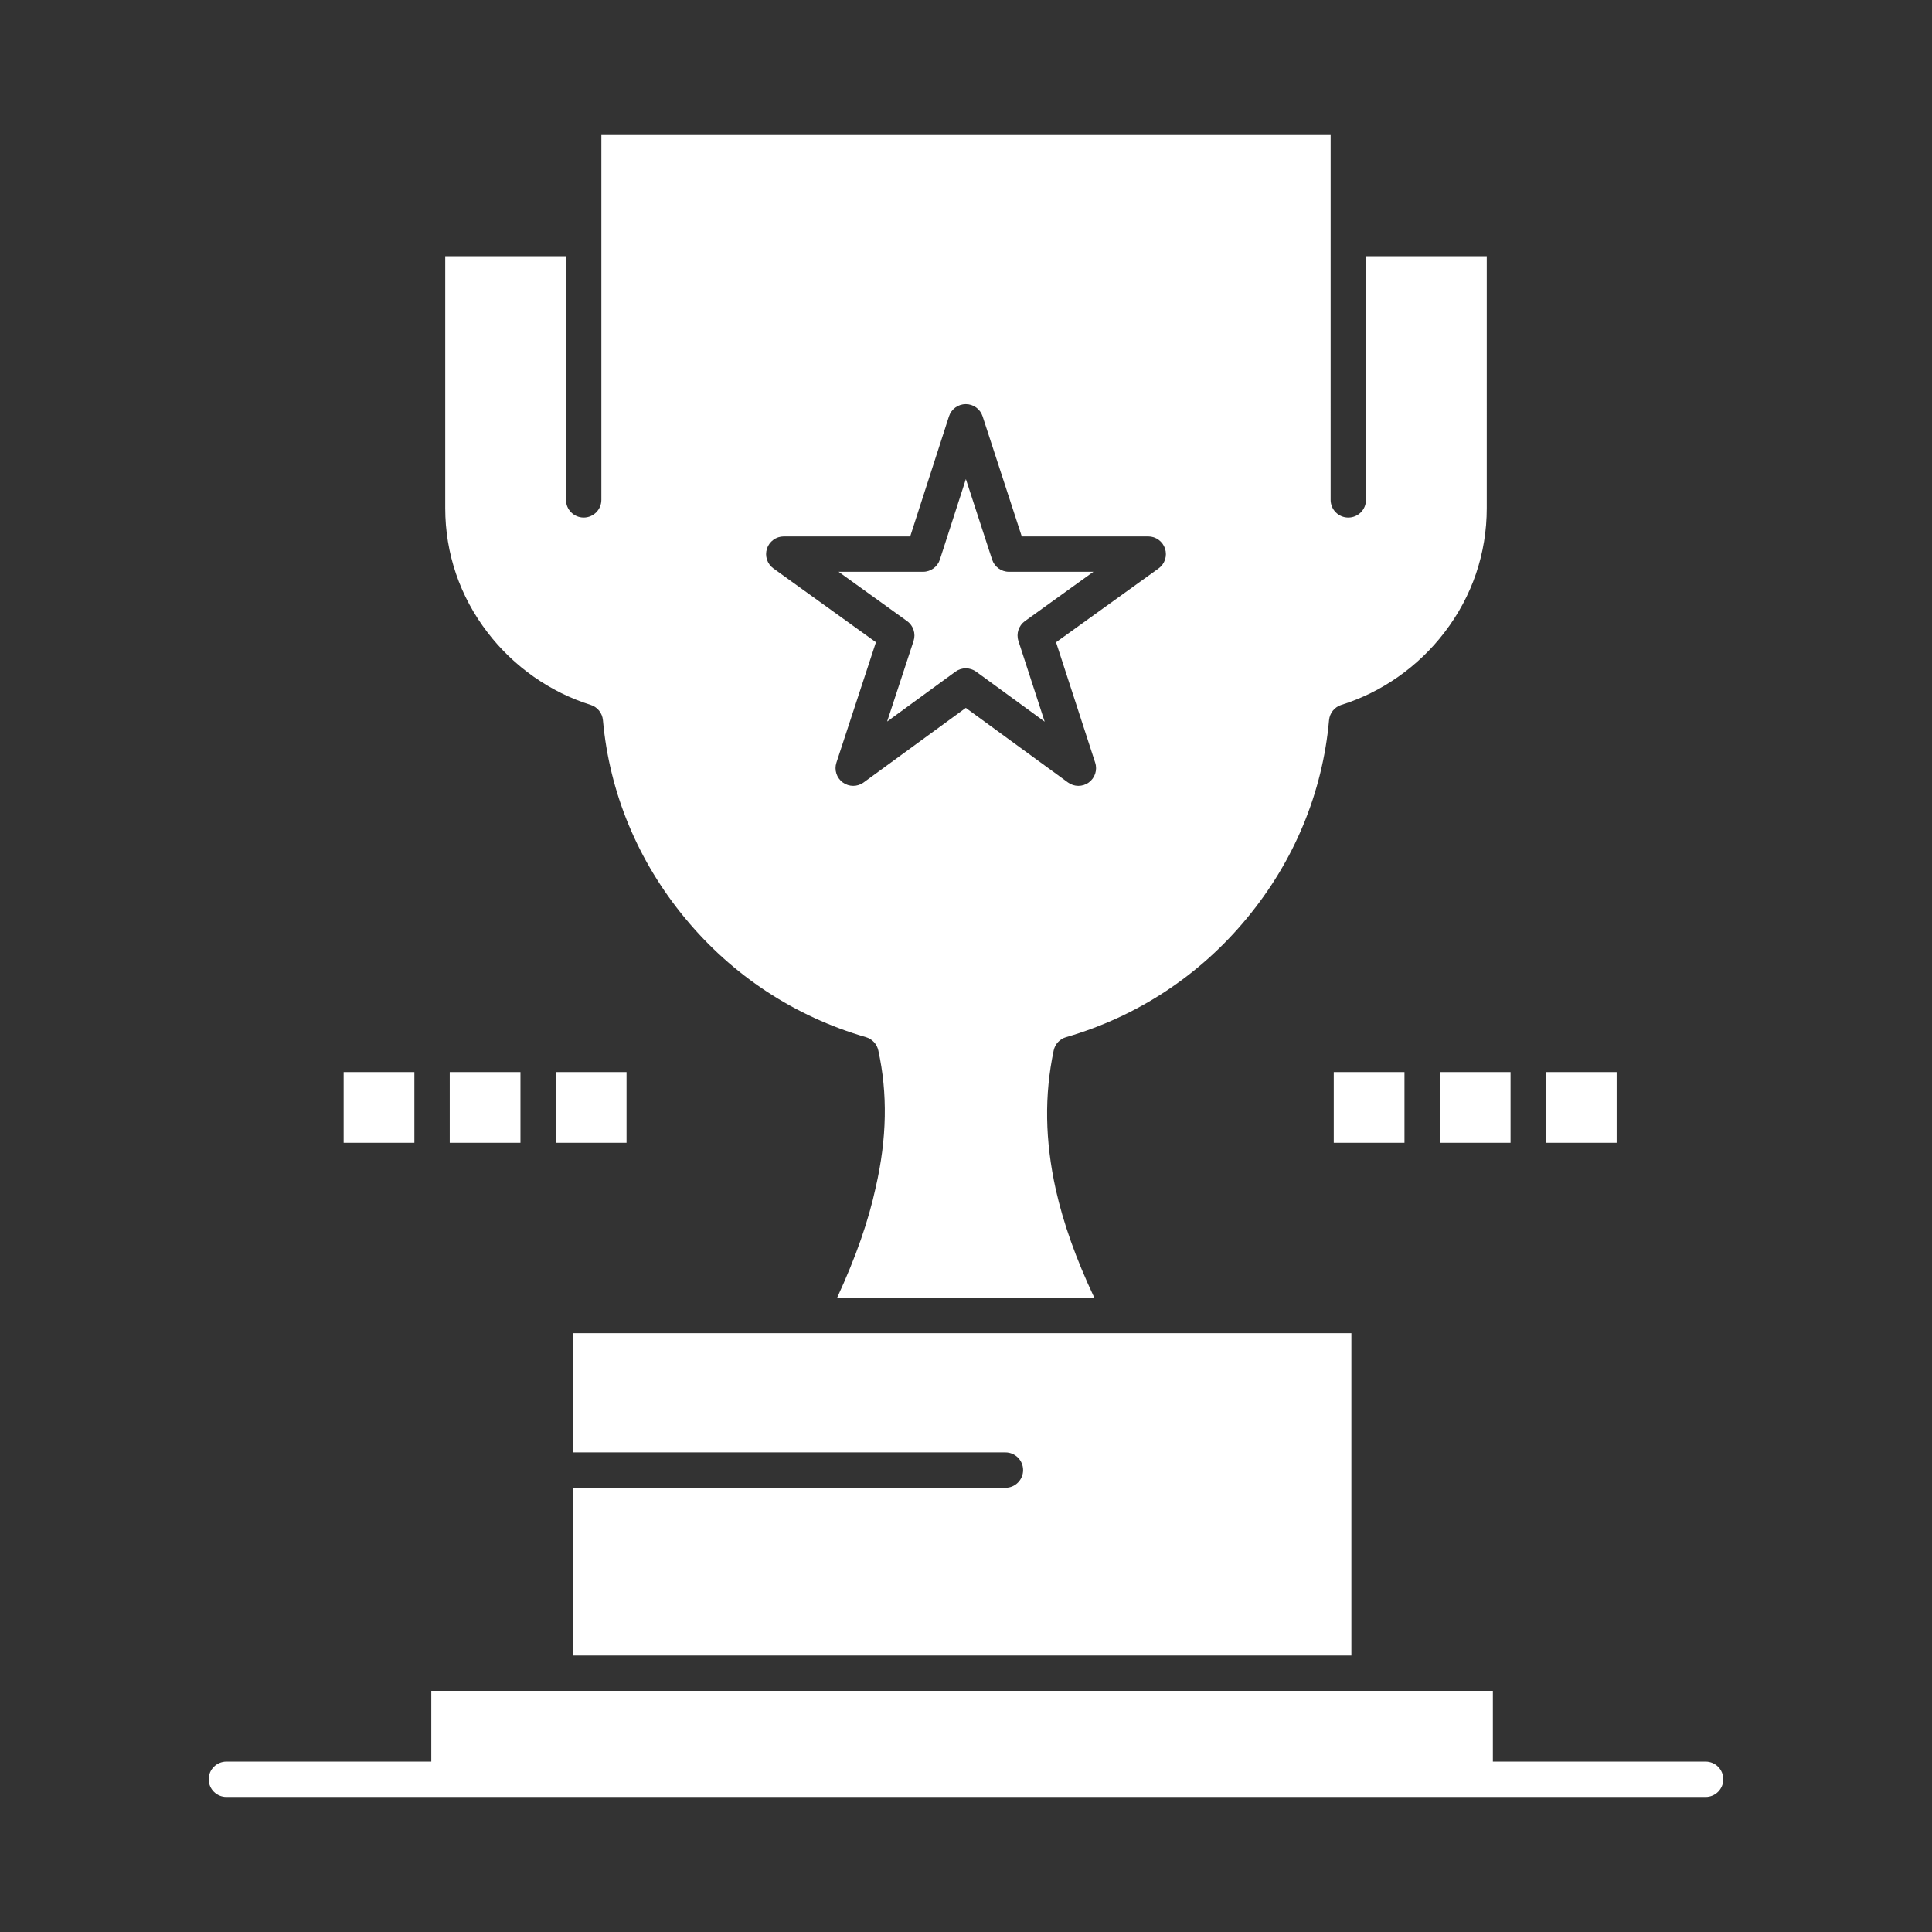
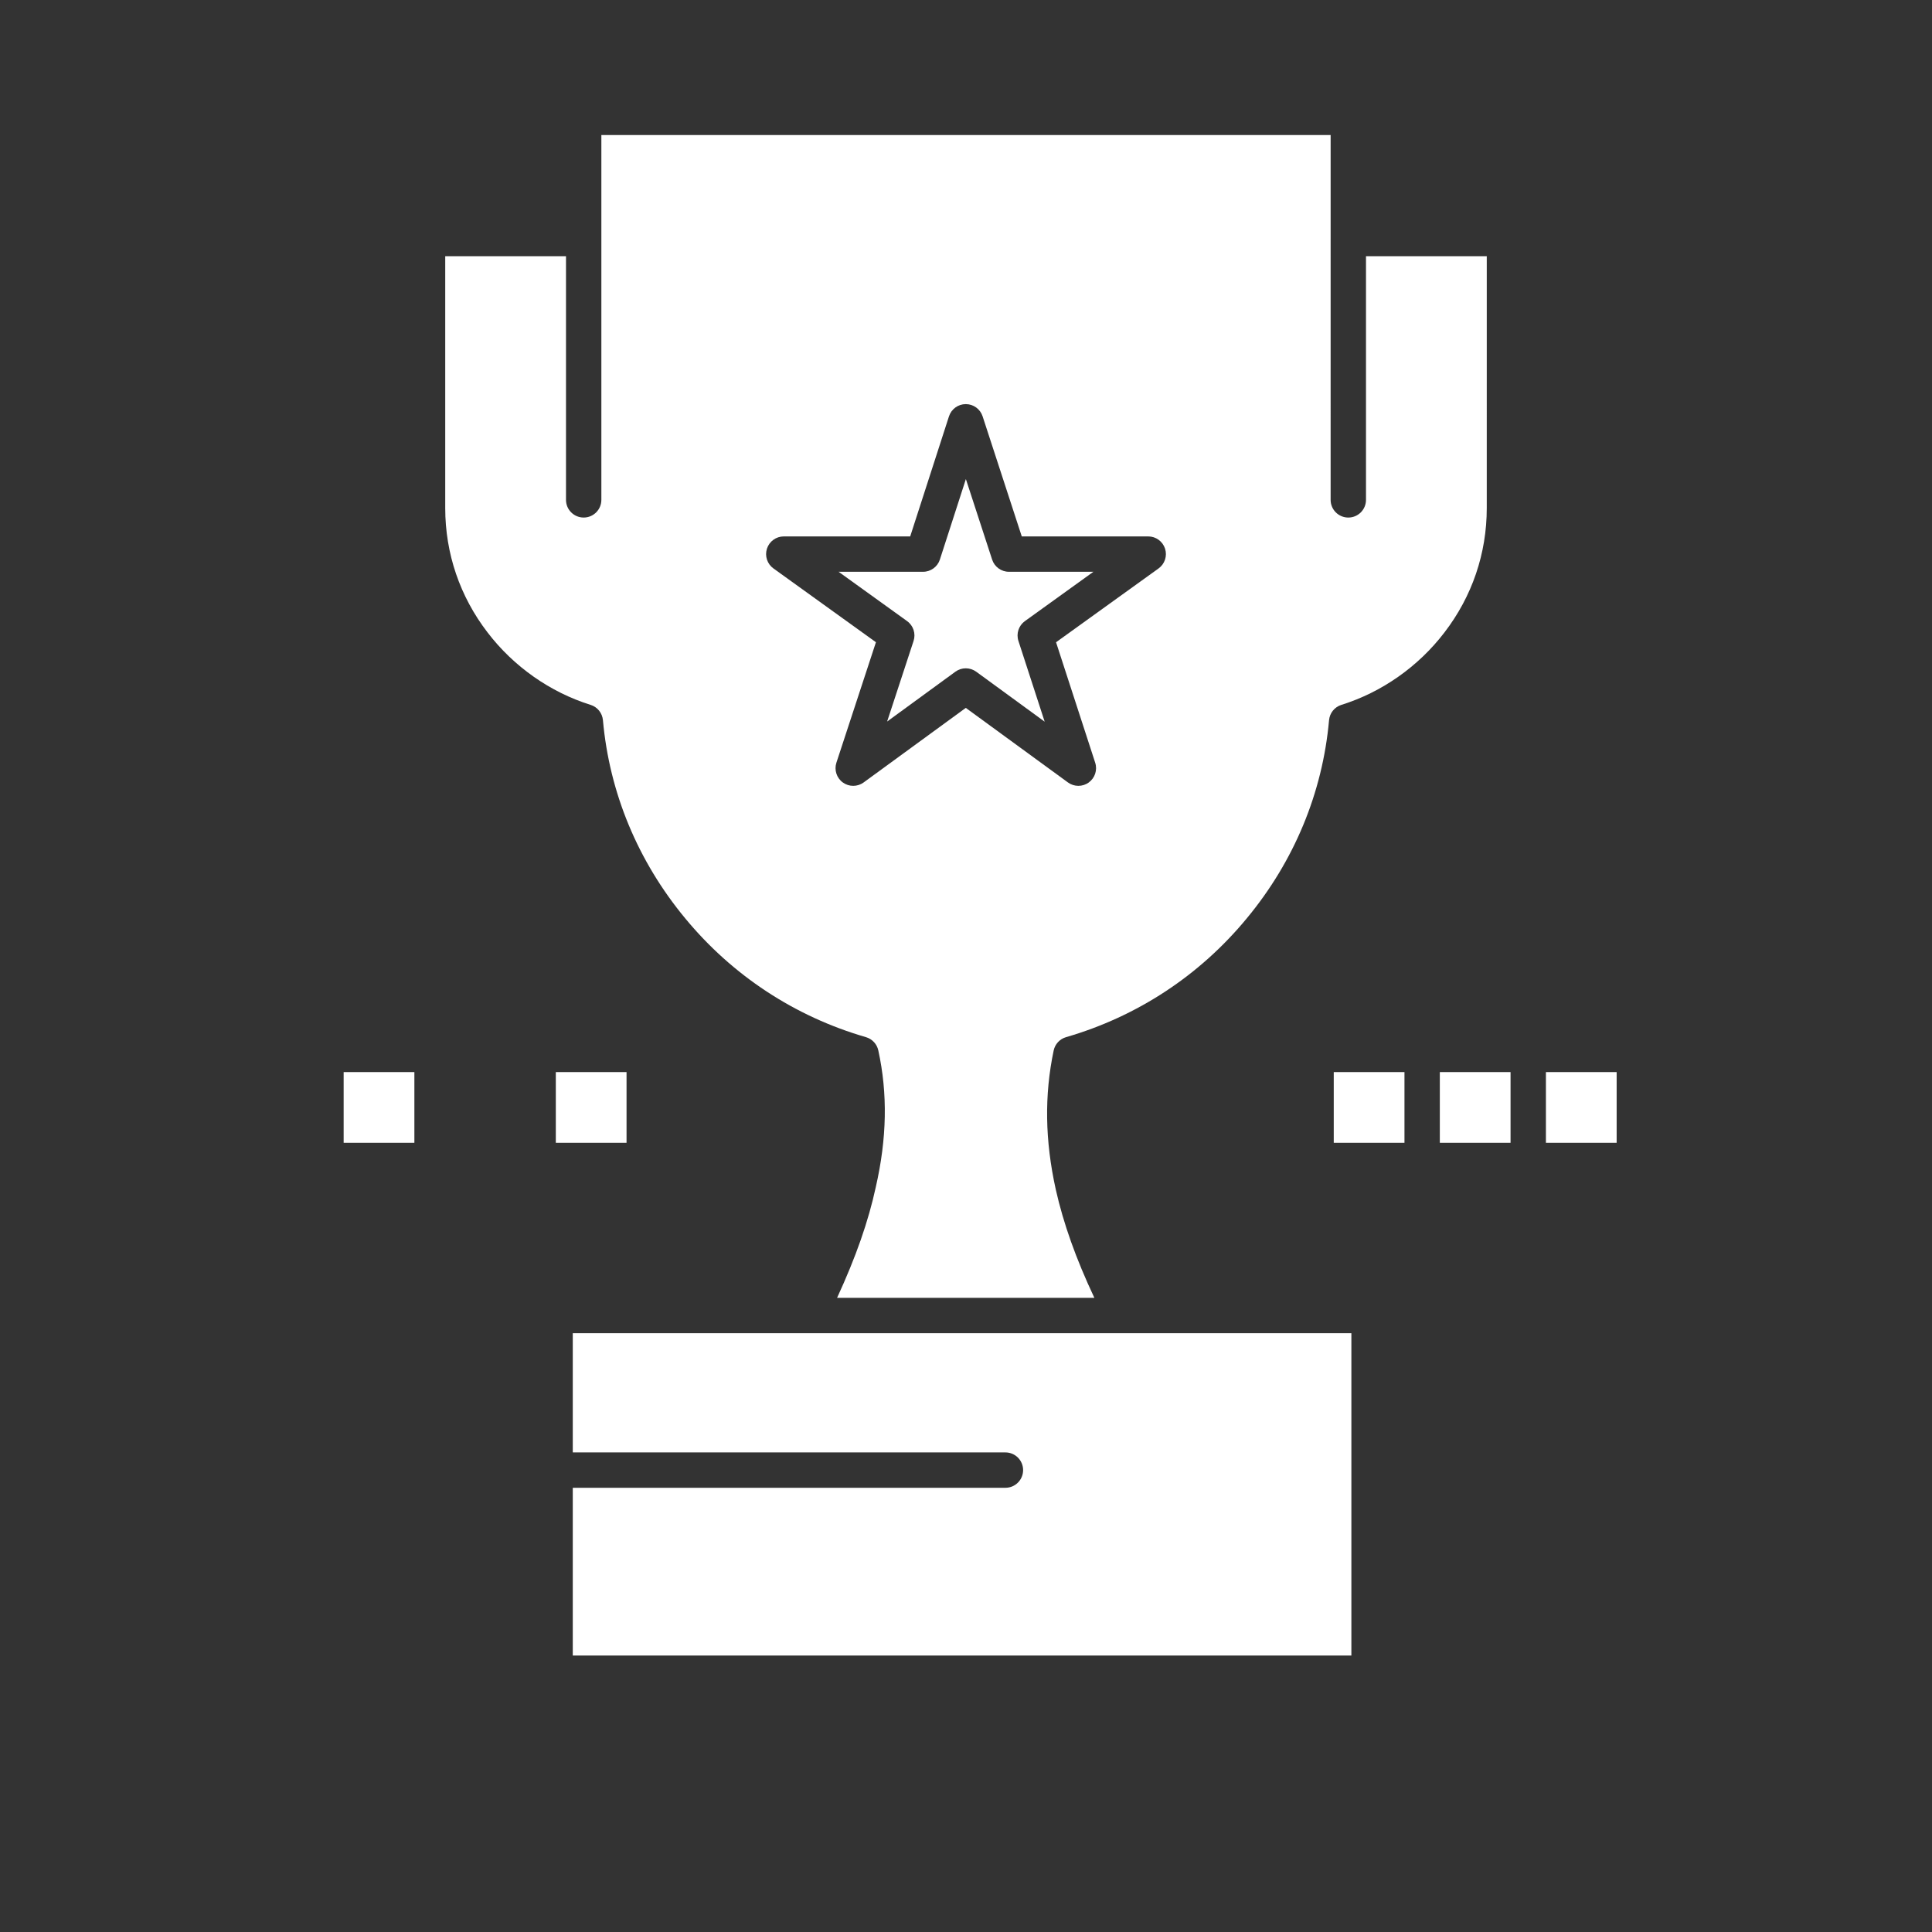
<svg xmlns="http://www.w3.org/2000/svg" height="512px" style="enable-background:new 0 0 512 512;" version="1.1" viewBox="0 0 512 512" width="512px" xml:space="preserve">
  <rect x="0" y="0" width="512" height="512" fill="#333333" stroke="none" />
  <g id="D_-_31_x2C__cup_x2C__trophy_x2C__prize_x2C__achievement">
    <g>
      <path d="M156.512,186.796c1.812,0.564,3.104,2.167,3.272,4.057c1.709,19.205,9.25,37.368,21.807,52.523    c12.495,15.141,29.053,26.024,47.893,31.48c1.649,0.478,2.905,1.82,3.273,3.497c2.51,11.456,2.293,23.309-0.663,36.238    c-1.95,9.02-5.25,18.486-10.255,29.343h68.177c-4.9-10.42-8.189-19.679-10.223-28.704c-2.869-12.979-3.051-25.023-0.558-36.841    c0.358-1.693,1.618-3.052,3.282-3.533c18.838-5.456,35.397-16.34,47.885-31.474c12.552-15.127,20.092-33.289,21.813-52.532    c0.17-1.89,1.461-3.49,3.271-4.055c10.705-3.339,20.396-10.147,27.291-19.169c7.352-9.558,11.232-20.958,11.232-32.979V67.904    h-32.006v64.566c0,2.588-2.098,4.686-4.686,4.686s-4.686-2.098-4.686-4.686V63.218V35.782H159.367v27.436v69.251    c0,2.588-2.098,4.686-4.686,4.686c-2.588,0-4.686-2.098-4.686-4.686V67.904H117.99v66.744c0,12.021,3.881,23.421,11.224,32.967    C136.117,176.649,145.808,183.457,156.512,186.796z M203.25,145.405c0.625-1.936,2.426-3.248,4.459-3.248h33.502l10.276-31.815    c0.624-1.933,2.421-3.243,4.452-3.246c0.002,0,0.005,0,0.006,0c2.029,0,3.826,1.305,4.455,3.233l10.379,31.828h33.512    c2.033,0,3.835,1.313,4.459,3.248c0.624,1.935-0.071,4.052-1.721,5.24l-27.168,19.561l10.375,31.918    c0.629,1.932-0.061,4.049-1.706,5.242c-0.819,0.595-1.786,0.892-2.75,0.892c-0.97,0-1.94-0.3-2.763-0.901l-27.072-19.76    l-27.072,19.76c-1.643,1.199-3.873,1.203-5.518,0.005c-1.646-1.196-2.331-3.318-1.697-5.251l10.472-31.911l-27.16-19.555    C203.321,149.458,202.625,147.34,203.25,145.405z" fill="#ffffff" opacity="1" original-fill="#000000" />
      <path d="M242.104,169.863l-7.005,21.348l18.084-13.201c0.823-0.601,1.793-0.901,2.762-0.901c0.97,0,1.939,0.3,2.763,0.901    l18.141,13.242l-6.957-21.401c-0.63-1.938,0.063-4.06,1.718-5.251l18.154-13.072h-22.385c-2.028,0-3.826-1.304-4.455-3.232    l-6.957-21.335l-6.887,21.322c-0.625,1.935-2.425,3.245-4.458,3.245h-22.385L240.39,164.6    C242.048,165.793,242.741,167.923,242.104,169.863z" fill="#ffffff" opacity="1" original-fill="#000000" />
      <path d="M358.131,353.305h-60.593h-83.147h-62.599v31.601h114.656c2.588,0,4.686,2.098,4.686,4.686s-2.098,4.686-4.686,4.686    H151.792v44.457h206.338V353.305z" fill="#ffffff" opacity="1" original-fill="#000000" />
-       <path d="M452.007,466.847h-56.38v-18.742h-32.811H147.107h-32.812v18.742H59.994c-2.587,0-4.686,2.098-4.686,4.686    s2.098,4.686,4.686,4.686h392.013c2.588,0,4.686-2.098,4.686-4.686S454.595,466.847,452.007,466.847z" fill="#ffffff" opacity="1" original-fill="#000000" />
      <rect height="18.741" width="18.742" x="147.297" y="284.113" fill="#ffffff" opacity="1" original-fill="#000000" />
-       <rect height="18.741" width="18.742" x="119.184" y="284.113" fill="#ffffff" opacity="1" original-fill="#000000" />
      <rect height="18.741" width="18.742" x="91.071" y="284.113" fill="#ffffff" opacity="1" original-fill="#000000" />
      <rect height="18.741" width="18.742" x="409.684" y="284.113" fill="#ffffff" opacity="1" original-fill="#000000" />
      <rect height="18.741" width="18.742" x="381.57" y="284.113" fill="#ffffff" opacity="1" original-fill="#000000" />
      <rect height="18.741" width="18.741" x="353.458" y="284.113" fill="#ffffff" opacity="1" original-fill="#000000" />
    </g>
  </g>
  <g id="Layer_1" />
</svg>